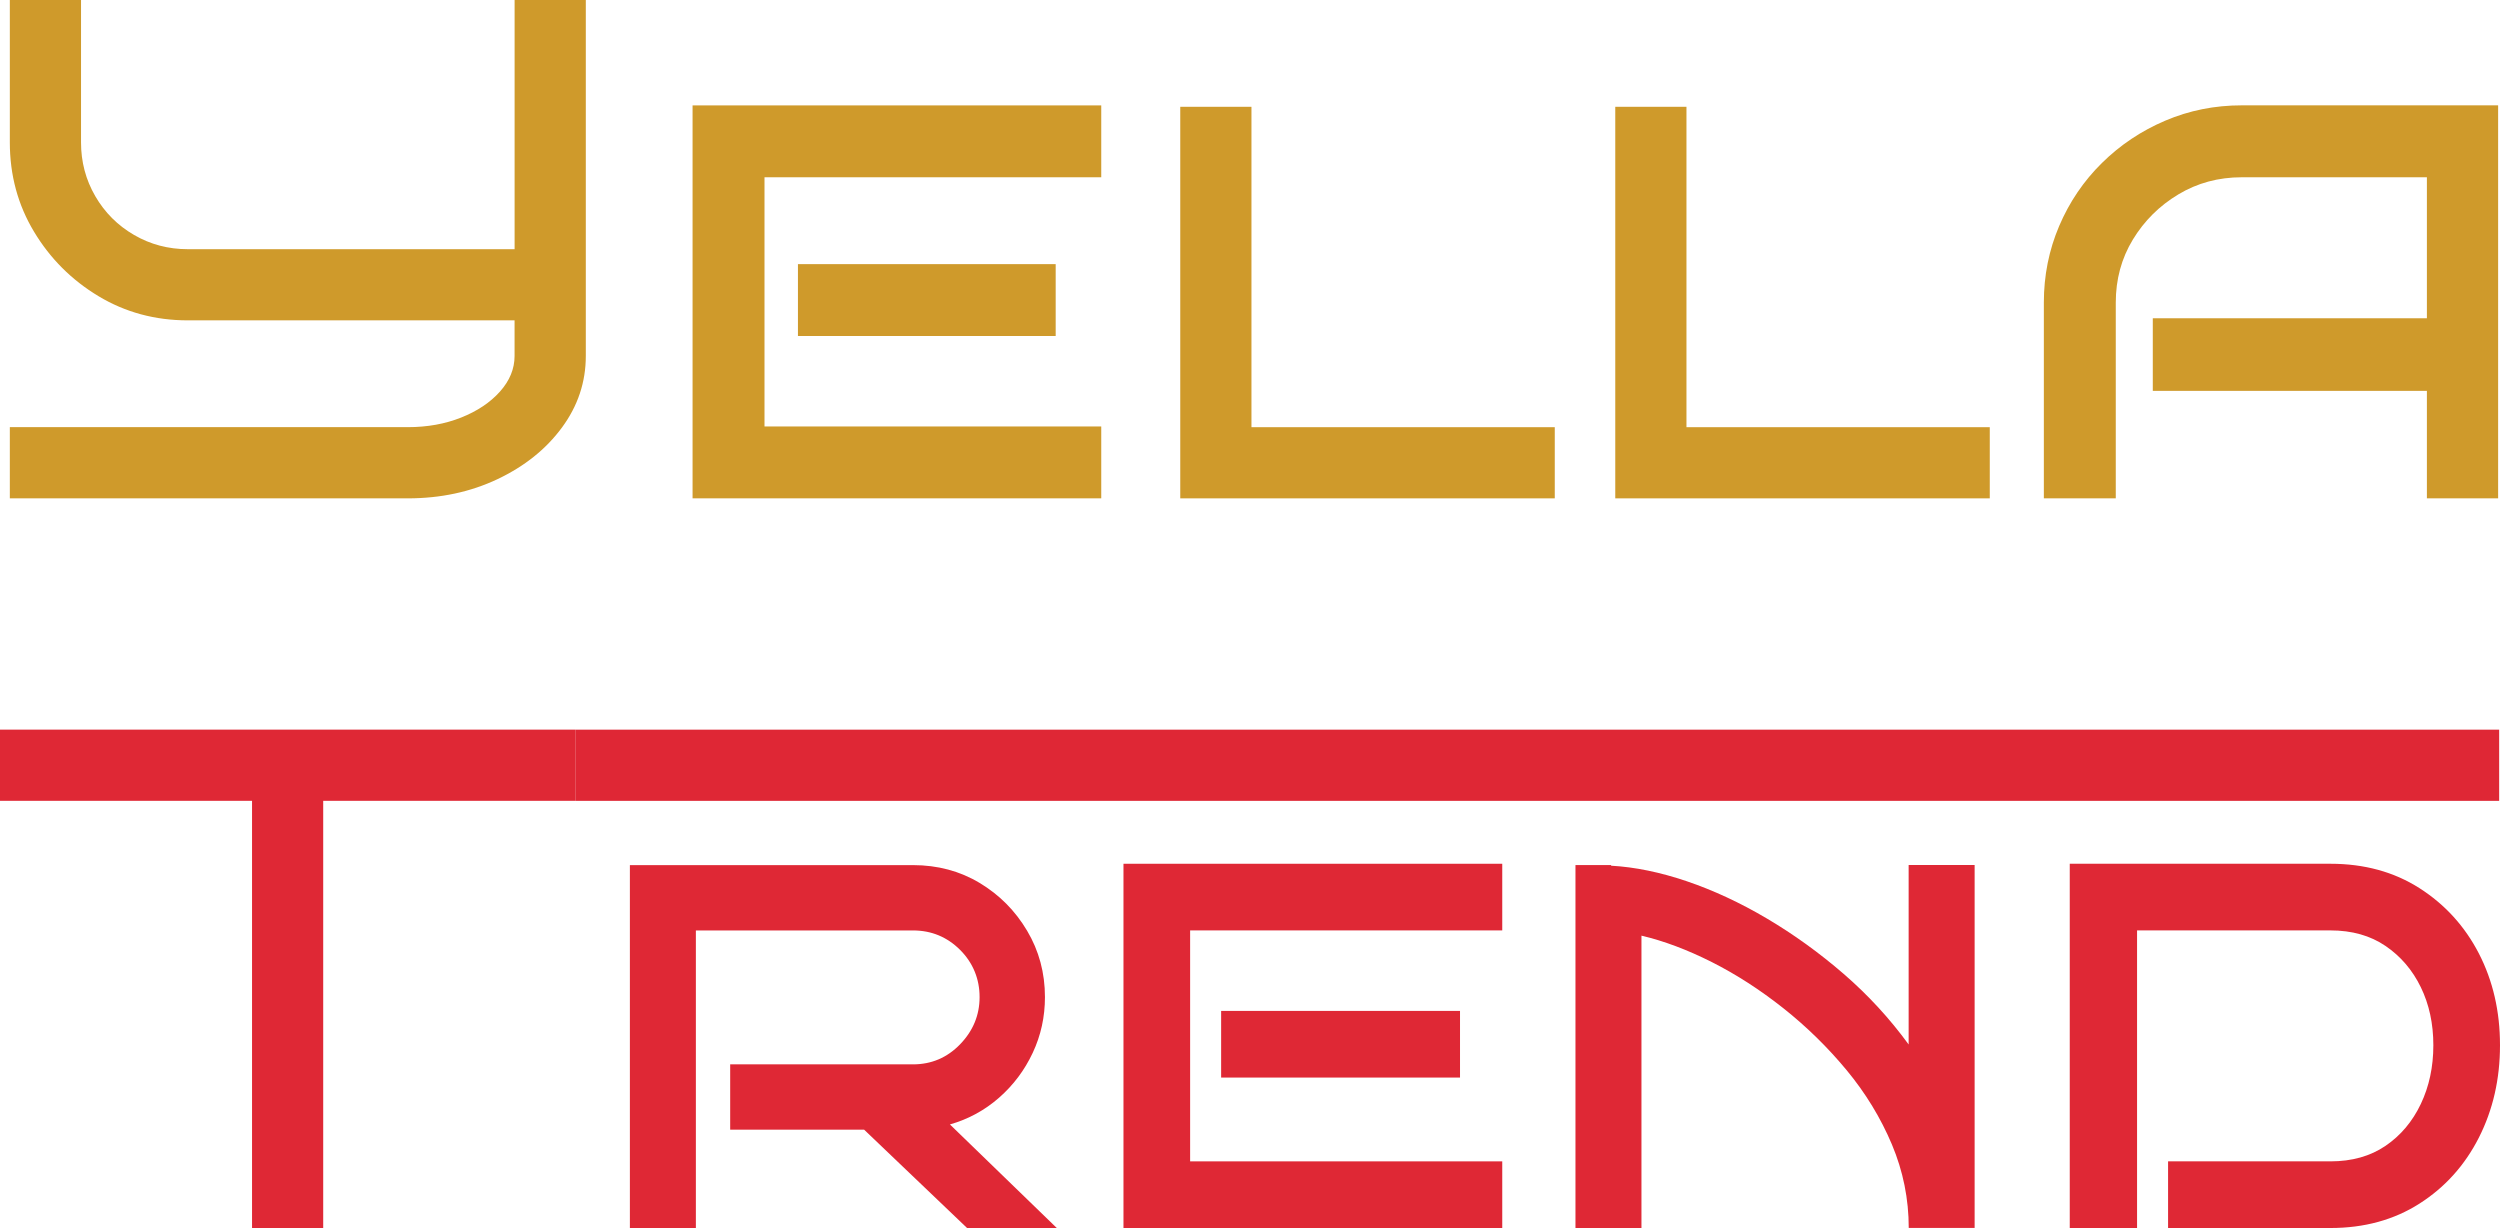
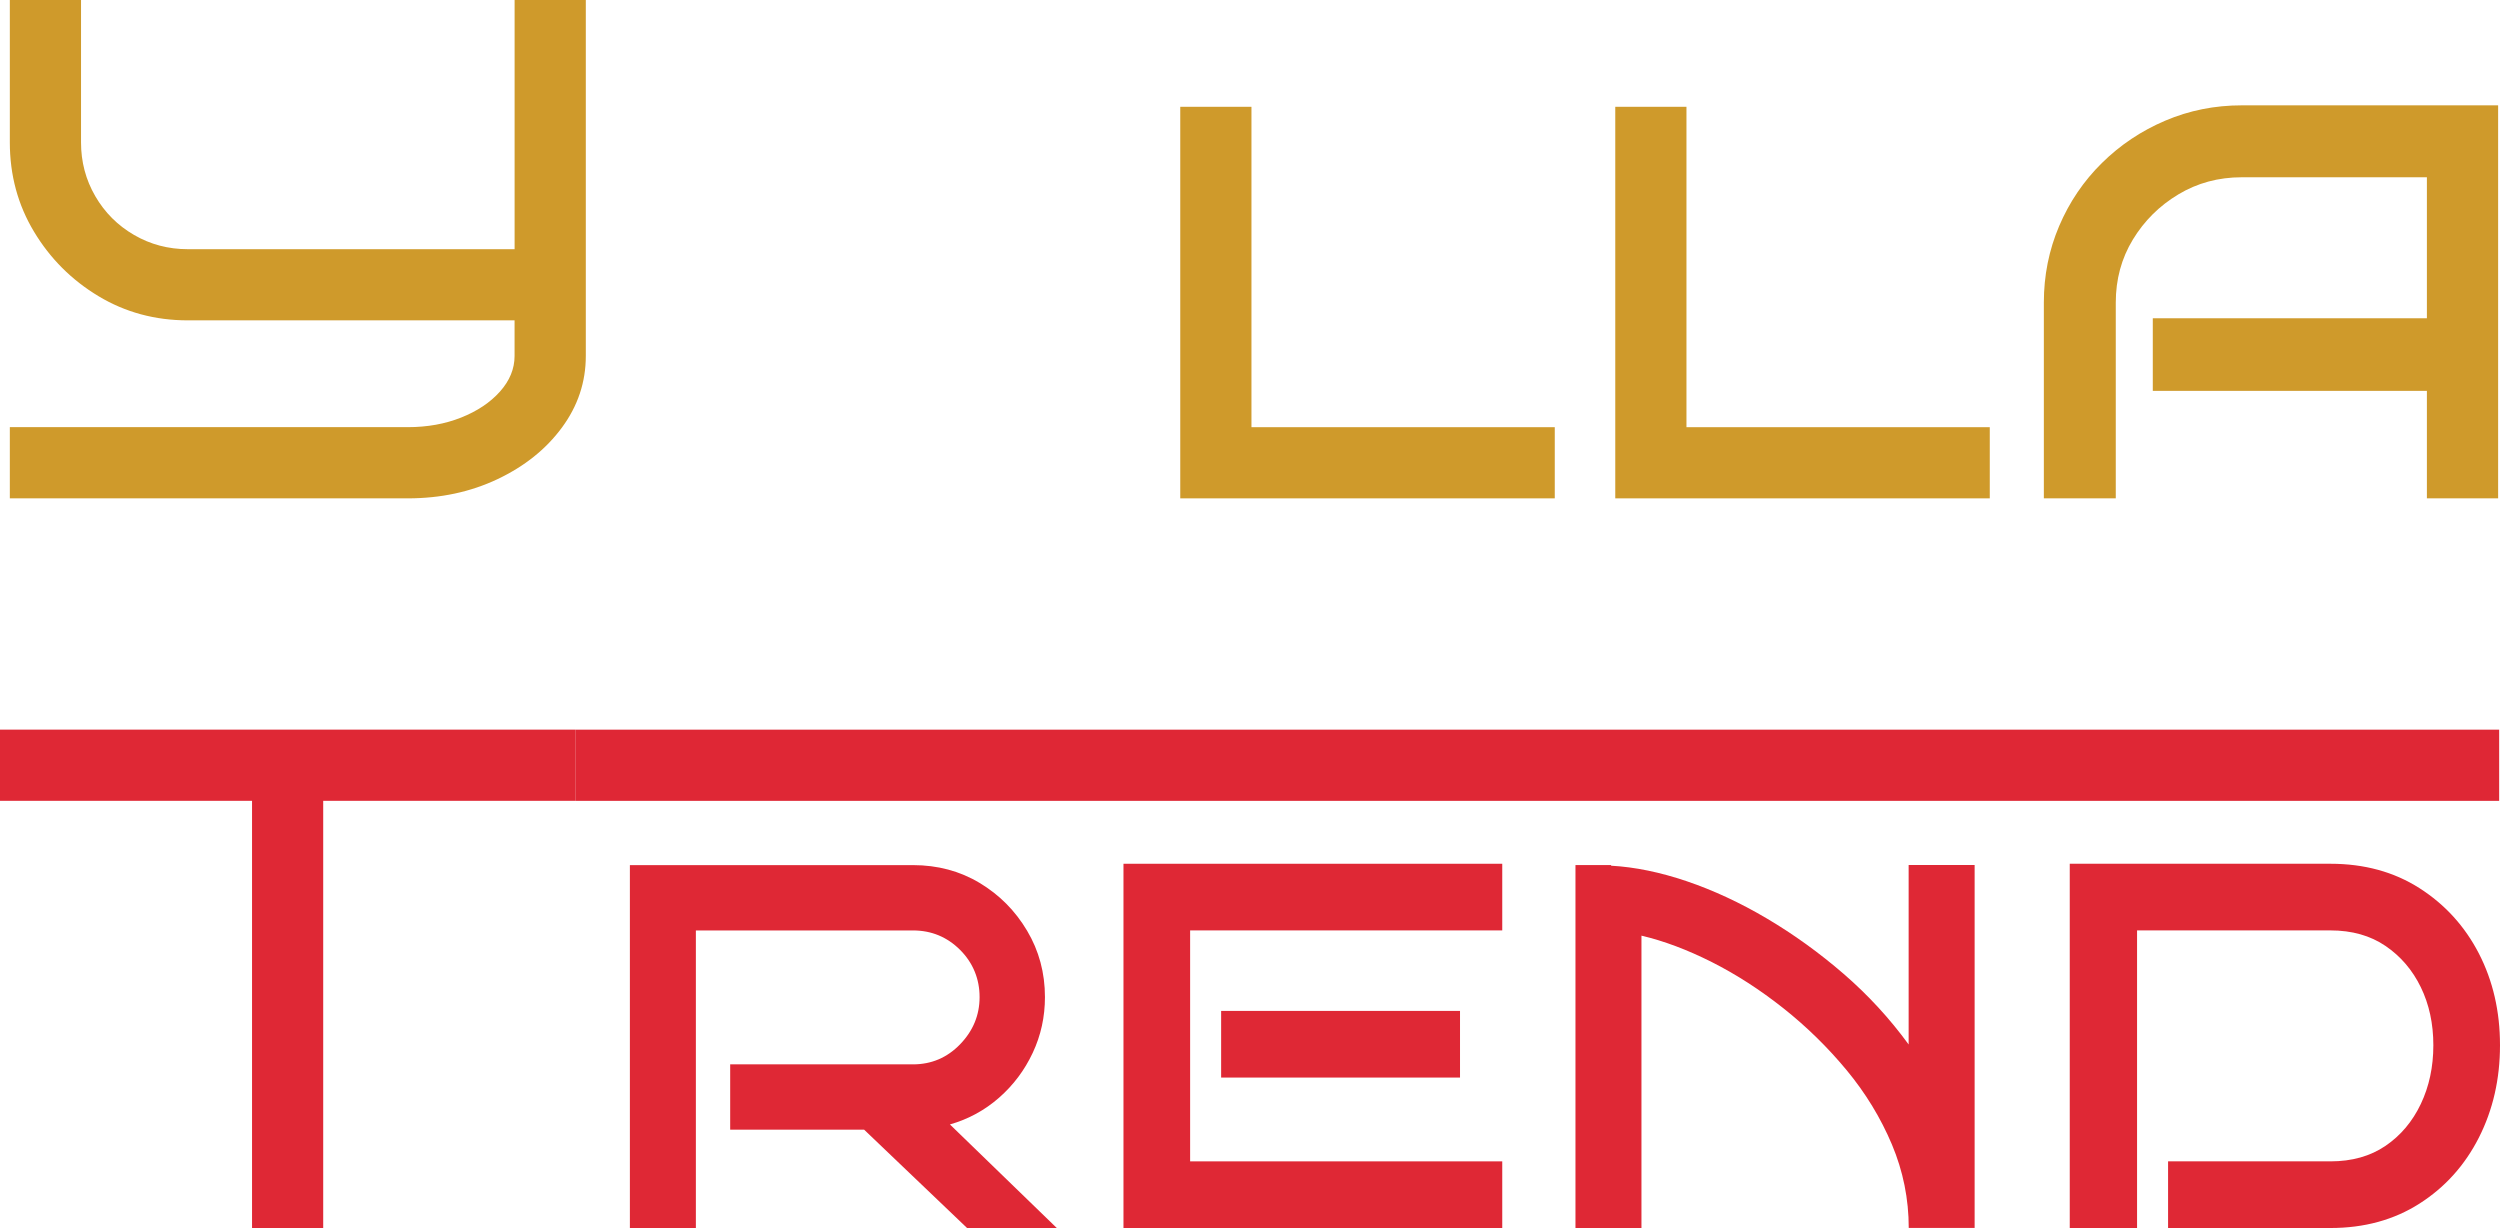
<svg xmlns="http://www.w3.org/2000/svg" id="uuid-84505579-18d1-4adc-8c15-3cf1ca54fbcb" data-name="Layer 1" viewBox="0 0 719.82 353.58">
  <defs>
    <style>      .uuid-630e67d9-e0b1-4eb3-95f7-1f71658dfa9a {        fill: #cf9a2b;      }      .uuid-630e67d9-e0b1-4eb3-95f7-1f71658dfa9a, .uuid-de372121-144b-4c7c-99b3-ae9d3e75fb9b, .uuid-52847a6a-ed31-429d-9df3-7f31e0756f0d {        stroke-width: 0px;      }      .uuid-de372121-144b-4c7c-99b3-ae9d3e75fb9b {        fill: #df2835;      }      .uuid-52847a6a-ed31-429d-9df3-7f31e0756f0d {        fill: #df2735;      }    </style>
  </defs>
  <path class="uuid-630e67d9-e0b1-4eb3-95f7-1f71658dfa9a" d="m168.67,102.5c0,7.52-2.29,14.38-6.87,20.6-4.58,6.22-10.76,11.17-18.55,14.86s-16.4,5.53-25.83,5.53H2.83v-20.5h114.59c5.6,0,10.73-.92,15.37-2.77,4.64-1.85,8.37-4.34,11.17-7.48,2.8-3.14,4.2-6.56,4.2-10.25v-10.25H54.08c-9.43,0-18.01-2.32-25.73-6.97-7.72-4.64-13.91-10.83-18.55-18.55-4.65-7.72-6.97-16.3-6.97-25.73V0h20.5v41c0,5.6,1.36,10.76,4.1,15.48,2.73,4.71,6.46,8.44,11.17,11.17,4.71,2.74,9.87,4.1,15.48,4.1h94.09V0h20.5v102.5Z" />
-   <path class="uuid-630e67d9-e0b1-4eb3-95f7-1f71658dfa9a" d="m317.08,143.49h-117.67V30.34h117.67v20.7h-96.96v71.75h96.96v20.7Zm-13.12-46.74h-74.21v-20.7h74.21v20.7Z" />
-   <path class="uuid-630e67d9-e0b1-4eb3-95f7-1f71658dfa9a" d="m447.66,143.49h-107.83V30.75h20.5v92.25h87.33v20.5Z" />
+   <path class="uuid-630e67d9-e0b1-4eb3-95f7-1f71658dfa9a" d="m447.66,143.49h-107.83V30.75h20.5v92.25h87.33v20.5" />
  <path class="uuid-630e67d9-e0b1-4eb3-95f7-1f71658dfa9a" d="m572.91,143.49h-107.83V30.75h20.5v92.25h87.33v20.5Z" />
  <path class="uuid-630e67d9-e0b1-4eb3-95f7-1f71658dfa9a" d="m719.27,143.49h-20.5v-30.95h-78.92v-20.91h78.92v-40.59h-53.3c-6.7,0-12.78,1.64-18.24,4.92-5.47,3.28-9.84,7.62-13.12,13.02-3.28,5.4-4.92,11.45-4.92,18.14v56.37h-20.71v-56.37c0-7.79,1.47-15.13,4.41-22.04,2.94-6.9,7.04-12.95,12.3-18.14,5.26-5.19,11.34-9.26,18.25-12.2,6.9-2.94,14.25-4.41,22.04-4.41h73.8v113.16Z" />
  <path class="uuid-de372121-144b-4c7c-99b3-ae9d3e75fb9b" d="m93.07,353.58h-20.5v-123H0v-20.5h165.63v20.5h-72.57v123Z" />
  <path class="uuid-de372121-144b-4c7c-99b3-ae9d3e75fb9b" d="m304.29,353.58h-25.84l-29.64-28.31h-38.57v-18.81h52.63c5.32,0,9.85-1.93,13.58-5.79,3.73-3.86,5.6-8.39,5.6-13.58s-1.87-9.85-5.6-13.58c-3.74-3.73-8.27-5.61-13.58-5.61h-62.51v85.69h-19v-104.5h81.51c7.09,0,13.49,1.71,19.19,5.13,5.7,3.42,10.26,8.01,13.68,13.78,3.42,5.76,5.13,12.13,5.13,19.09,0,5.7-1.17,11.05-3.52,16.05-2.35,5.01-5.58,9.31-9.69,12.92-4.12,3.61-8.83,6.18-14.15,7.7l30.78,29.83Z" />
  <path class="uuid-de372121-144b-4c7c-99b3-ae9d3e75fb9b" d="m432.54,353.58h-109.06v-104.88h109.06v19.19h-89.87v66.5h89.87v19.19Zm-12.16-43.32h-68.78v-19.19h68.78v19.19Z" />
  <path class="uuid-de372121-144b-4c7c-99b3-ae9d3e75fb9b" d="m549.58,353.58c0-8.36-1.62-16.37-4.84-24.04-3.23-7.66-7.57-14.79-13.02-21.38-5.45-6.58-11.53-12.54-18.24-17.86-6.72-5.32-13.58-9.75-20.62-13.3-7.03-3.54-13.78-6.08-20.24-7.6v84.17h-19v-104.5h10.26v.19c6.84.38,14.09,1.87,21.75,4.46,7.66,2.6,15.36,6.17,23.08,10.73,7.72,4.56,15.1,9.88,22.13,15.96s13.27,12.86,18.71,20.33v-51.68h19v104.5h-19Z" />
  <path class="uuid-de372121-144b-4c7c-99b3-ae9d3e75fb9b" d="m719.82,300.95c0,9.75-2.03,18.62-6.08,26.6-4.06,7.98-9.76,14.32-17.1,19-7.35,4.69-15.9,7.03-25.65,7.03h-46.74v-19.19h46.74c6.2,0,11.49-1.49,15.86-4.46,4.37-2.97,7.76-7,10.17-12.06,2.41-5.07,3.61-10.7,3.61-16.91s-1.21-11.78-3.61-16.72c-2.41-4.94-5.79-8.9-10.17-11.88-4.37-2.97-9.66-4.47-15.86-4.47h-55.67v85.69h-19.38v-104.88h75.05c9.75,0,18.3,2.34,25.65,7.03,7.34,4.69,13.04,10.96,17.1,18.81,4.05,7.86,6.08,16.66,6.08,26.41Z" />
  <rect class="uuid-52847a6a-ed31-429d-9df3-7f31e0756f0d" x="165.63" y="210.09" width="553.95" height="20.5" />
</svg>